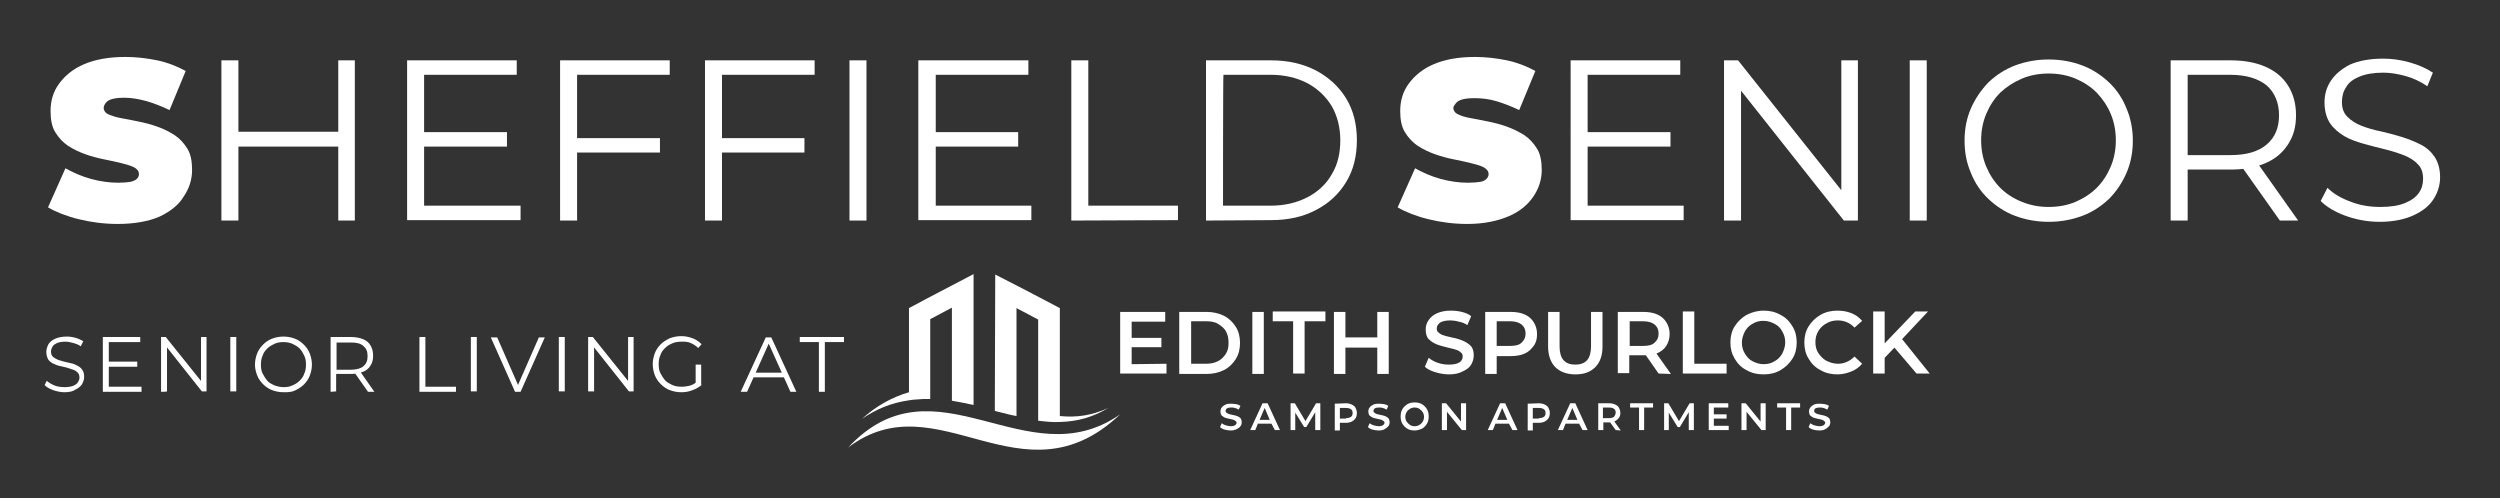
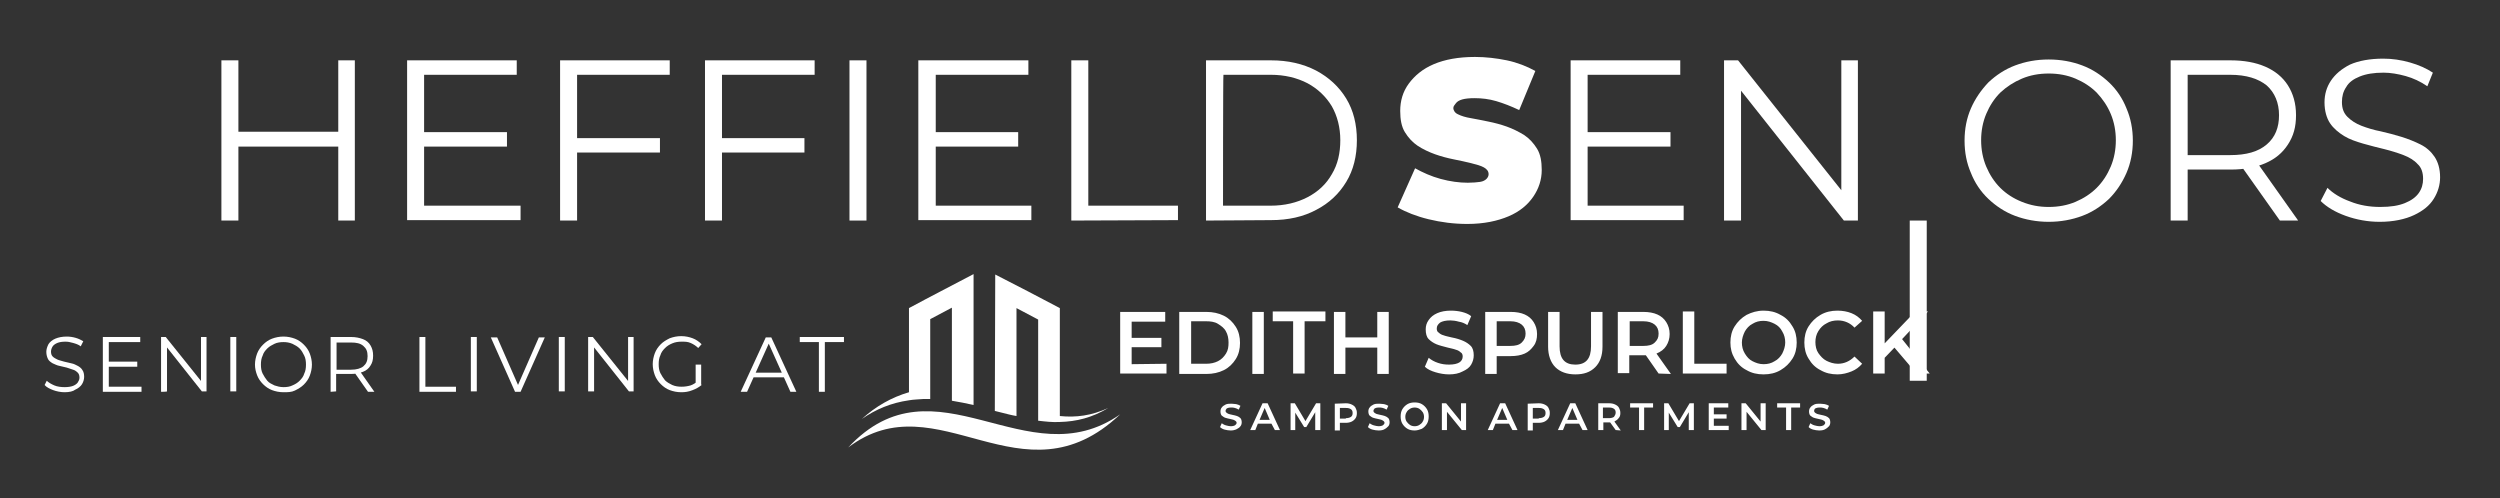
<svg xmlns="http://www.w3.org/2000/svg" version="1.1" id="Layer_1" x="0px" y="0px" viewBox="0 0 588.3 117.2" style="enable-background:new 0 0 588.3 117.2;" xml:space="preserve">
  <rect x="0" y="0" width="588.3" height="117.2" fill="#333333" stroke="none" />
  <style type="text/css">
	.st0{fill-rule:evenodd;clip-rule:evenodd;fill:#FFFFFF;}
	.st1{fill:#FFFFFF;}
</style>
  <path class="st0" d="M445.8,81.8l-2.3,2.4v3.7h-2.7V73.3h2.7v7.5l7.2-7.5h3l-6.1,6.5l6.5,8.1H451L445.8,81.8L445.8,81.8z   M432.4,88.1c-1.5,0-2.8-0.3-4-1c-1.2-0.6-2.1-1.5-2.8-2.7c-0.7-1.1-1-2.4-1-3.8s0.3-2.7,1-3.8s1.6-2,2.8-2.7s2.5-1,4-1  c1.2,0,2.3,0.2,3.3,0.6c1,0.4,1.8,1,2.5,1.8l-1.8,1.6c-1-1.1-2.4-1.7-3.9-1.7c-1,0-1.9,0.2-2.7,0.7c-0.8,0.4-1.4,1-1.9,1.8  s-0.7,1.7-0.7,2.6s0.2,1.9,0.7,2.6s1.1,1.4,1.9,1.8s1.7,0.7,2.7,0.7c1.5,0,2.8-0.6,3.9-1.7l1.8,1.7c-0.7,0.8-1.5,1.4-2.5,1.8  S433.6,88.1,432.4,88.1L432.4,88.1z M415,85.7c1,0,1.8-0.2,2.6-0.7c0.8-0.4,1.4-1.1,1.8-1.8c0.4-0.8,0.7-1.7,0.7-2.6  s-0.2-1.8-0.7-2.6c-0.4-0.8-1-1.4-1.8-1.8s-1.6-0.7-2.6-0.7s-1.8,0.2-2.6,0.7c-0.8,0.4-1.4,1.1-1.8,1.8c-0.4,0.8-0.7,1.7-0.7,2.6  s0.2,1.8,0.7,2.6s1,1.4,1.8,1.8S414,85.7,415,85.7z M415,88.1c-1.5,0-2.8-0.3-4-1c-1.2-0.6-2.1-1.5-2.8-2.7s-1-2.4-1-3.8  s0.3-2.7,1-3.8c0.7-1.1,1.6-2,2.8-2.7c1.2-0.6,2.5-1,4-1s2.8,0.3,4,1c1.2,0.6,2.1,1.5,2.8,2.7c0.7,1.1,1,2.4,1,3.8s-0.3,2.7-1,3.8  s-1.6,2-2.8,2.7S416.5,88.1,415,88.1z M396,73.3h2.7v12.3h7.6v2.3H396V73.3L396,73.3z M390.3,78.5c0-0.9-0.3-1.6-0.9-2.1  c-0.6-0.5-1.5-0.8-2.7-0.8h-3.2v5.8h3.2c1.2,0,2.1-0.2,2.7-0.8S390.3,79.5,390.3,78.5z M390.3,87.9l-3-4.3c-0.1,0-0.3,0-0.6,0h-3.3  v4.2h-2.7V73.4h6c1.3,0,2.4,0.2,3.3,0.6c0.9,0.4,1.6,1,2.1,1.8s0.8,1.7,0.8,2.8s-0.3,2-0.8,2.8s-1.3,1.4-2.3,1.8l3.4,4.8L390.3,87.9  L390.3,87.9z M370.7,88.1c-2,0-3.6-0.6-4.7-1.7c-1.1-1.1-1.7-2.8-1.7-4.8v-8.2h2.7v8.1c0,2.9,1.2,4.3,3.7,4.3s3.7-1.4,3.7-4.3v-8.1  h2.7v8.2c0,2.1-0.6,3.7-1.7,4.8C374.2,87.6,372.7,88.1,370.7,88.1z M355.4,81.4c1.2,0,2.1-0.2,2.7-0.8s0.9-1.2,0.9-2.1  s-0.3-1.6-0.9-2.1c-0.6-0.5-1.5-0.8-2.7-0.8h-3.2v5.8H355.4z M355.5,73.4c1.3,0,2.4,0.2,3.3,0.6c0.9,0.4,1.6,1,2.1,1.8  s0.8,1.7,0.8,2.8s-0.2,2-0.8,2.8s-1.2,1.4-2.1,1.8c-0.9,0.4-2,0.6-3.3,0.6h-3.3v4.2h-2.7V73.4H355.5L355.5,73.4z M341,88.1  c-1.1,0-2.2-0.2-3.2-0.5c-1-0.3-1.9-0.7-2.5-1.3l0.9-2.1c0.6,0.5,1.3,0.9,2.2,1.2c0.9,0.3,1.7,0.4,2.6,0.4c1.1,0,1.9-0.2,2.4-0.5  s0.8-0.8,0.8-1.4c0-0.4-0.1-0.8-0.5-1c-0.3-0.3-0.7-0.5-1.1-0.6c-0.5-0.2-1.1-0.3-1.9-0.5c-1.1-0.3-2-0.5-2.7-0.8  c-0.7-0.3-1.3-0.7-1.8-1.2s-0.7-1.3-0.7-2.3c0-0.8,0.2-1.5,0.7-2.2s1.1-1.2,2-1.6c0.9-0.4,2-0.6,3.2-0.6c0.9,0,1.8,0.1,2.6,0.3  s1.6,0.5,2.2,1l-0.9,2.1c-0.6-0.4-1.3-0.7-2-0.8c-0.7-0.2-1.4-0.3-2-0.3c-1.1,0-1.9,0.2-2.4,0.5c-0.5,0.4-0.8,0.8-0.8,1.4  c0,0.4,0.1,0.8,0.5,1c0.3,0.3,0.7,0.5,1.1,0.6c0.5,0.2,1.1,0.3,1.9,0.5c1.1,0.2,2,0.5,2.7,0.8s1.3,0.7,1.8,1.2s0.7,1.3,0.7,2.2  c0,0.8-0.2,1.5-0.6,2.2c-0.4,0.7-1.1,1.2-2,1.6C343.3,87.9,342.2,88.1,341,88.1L341,88.1z M326.8,73.4v14.6h-2.7v-6.2h-7.5v6.2h-2.7  V73.4h2.7v6h7.5v-6H326.8z M304.3,75.6h-4.8v-2.3h12.4v2.3H307v12.3h-2.7L304.3,75.6L304.3,75.6z M294.7,73.4h2.7v14.6h-2.7V73.4z   M283.8,85.6c1.1,0,2-0.2,2.8-0.6s1.4-1,1.9-1.8s0.6-1.6,0.6-2.6s-0.2-1.9-0.6-2.6c-0.4-0.8-1.1-1.3-1.9-1.8s-1.8-0.6-2.8-0.6h-3.5  v10H283.8z M277.5,73.4h6.4c1.5,0,2.9,0.3,4.1,0.9c1.2,0.6,2.1,1.5,2.8,2.6c0.7,1.1,1,2.4,1,3.8s-0.3,2.7-1,3.8s-1.6,2-2.8,2.6  s-2.6,0.9-4.1,0.9h-6.4C277.5,87.9,277.5,73.4,277.5,73.4z M274.5,85.6v2.3h-10.9V73.4h10.6v2.3h-7.9v3.8h7v2.2h-7v4L274.5,85.6  L274.5,85.6z" />
  <path class="st1" d="M428.1,101.3c-0.5,0-1-0.1-1.4-0.2s-0.8-0.3-1.1-0.6l0.4-0.9c0.3,0.2,0.6,0.4,1,0.5c0.4,0.1,0.8,0.2,1.1,0.2  c0.5,0,0.8-0.1,1-0.2c0.2-0.2,0.4-0.3,0.4-0.6c0-0.2-0.1-0.3-0.2-0.4c-0.1-0.1-0.3-0.2-0.5-0.3c-0.2-0.1-0.5-0.1-0.8-0.2  c-0.5-0.1-0.9-0.2-1.2-0.3c-0.3-0.1-0.5-0.3-0.8-0.5c-0.2-0.2-0.3-0.6-0.3-1c0-0.3,0.1-0.7,0.3-0.9c0.2-0.3,0.5-0.5,0.9-0.7  c0.4-0.2,0.9-0.2,1.4-0.2c0.4,0,0.8,0.1,1.1,0.1c0.4,0.1,0.7,0.2,1,0.4l-0.4,0.9c-0.3-0.2-0.6-0.3-0.9-0.4s-0.6-0.1-0.9-0.1  c-0.5,0-0.8,0.1-1,0.2s-0.3,0.4-0.3,0.6c0,0.2,0.1,0.3,0.2,0.4c0.1,0.1,0.3,0.2,0.5,0.3c0.2,0.1,0.5,0.1,0.8,0.2  c0.5,0.1,0.9,0.2,1.2,0.3c0.3,0.1,0.6,0.3,0.8,0.5s0.3,0.6,0.3,1c0,0.3-0.1,0.7-0.3,0.9s-0.5,0.5-0.9,0.7  C429.2,101.2,428.7,101.3,428.1,101.3 M420.3,95.9h-2.1v-1h5.4v1h-2.1v5.3h-1.2L420.3,95.9L420.3,95.9z M415.5,94.9v6.3h-1l-3.5-4.3  v4.3h-1.2v-6.3h1l3.5,4.3v-4.3H415.5z M406.8,100.2v1h-4.7v-6.3h4.6v1h-3.4v1.6h3v1h-3v1.7L406.8,100.2L406.8,100.2z M397.4,101.2  V97l-2.1,3.5h-0.5l-2.1-3.4v4.1h-1.1v-6.3h1l2.5,4.2l2.5-4.2h1v6.3H397.4L397.4,101.2z M385.7,95.9h-2.1v-1h5.4v1h-2.1v5.3h-1.2  L385.7,95.9L385.7,95.9z M380.2,97.1c0-0.4-0.1-0.7-0.4-0.9c-0.3-0.2-0.6-0.3-1.2-0.3h-1.4v2.5h1.4c0.5,0,0.9-0.1,1.2-0.3  C380,97.8,380.2,97.5,380.2,97.1L380.2,97.1z M380.2,101.2l-1.3-1.8c0,0-0.1,0-0.2,0h-1.4v1.8h-1.2v-6.3h2.6c0.5,0,1,0.1,1.4,0.3  c0.4,0.2,0.7,0.4,0.9,0.8s0.3,0.7,0.3,1.2s-0.1,0.9-0.4,1.2c-0.2,0.3-0.6,0.6-1,0.8l1.5,2.1L380.2,101.2L380.2,101.2z M371.2,98.8  l-1.2-2.8l-1.2,2.8H371.2L371.2,98.8z M371.6,99.7h-3.2l-0.6,1.5h-1.2l2.9-6.3h1.2l2.9,6.3h-1.2L371.6,99.7L371.6,99.7z M362.1,98.4  c0.5,0,0.9-0.1,1.2-0.3c0.3-0.2,0.4-0.5,0.4-0.9s-0.1-0.7-0.4-0.9s-0.6-0.3-1.2-0.3h-1.4v2.5H362.1z M362.1,94.9  c0.5,0,1,0.1,1.4,0.3c0.4,0.2,0.7,0.4,0.9,0.8s0.3,0.7,0.3,1.2s-0.1,0.9-0.3,1.2c-0.2,0.3-0.5,0.6-0.9,0.8s-0.9,0.3-1.4,0.3h-1.4  v1.8h-1.2v-6.3L362.1,94.9L362.1,94.9z M354.7,98.8l-1.2-2.8l-1.2,2.8H354.7L354.7,98.8z M355.1,99.7h-3.2l-0.6,1.5h-1.2l2.9-6.3  h1.2l2.9,6.3h-1.2L355.1,99.7L355.1,99.7z M345,94.9v6.3h-1l-3.5-4.3v4.3h-1.2v-6.3h1l3.5,4.3v-4.3H345z M332.9,100.3  c0.4,0,0.8-0.1,1.1-0.3c0.3-0.2,0.6-0.4,0.8-0.8c0.2-0.3,0.3-0.7,0.3-1.1s-0.1-0.8-0.3-1.1s-0.5-0.6-0.8-0.8s-0.7-0.3-1.1-0.3  s-0.8,0.1-1.1,0.3c-0.3,0.2-0.6,0.4-0.8,0.8c-0.2,0.3-0.3,0.7-0.3,1.1s0.1,0.8,0.3,1.1s0.5,0.6,0.8,0.8S332.5,100.3,332.9,100.3z   M332.9,101.3c-0.6,0-1.2-0.1-1.7-0.4c-0.5-0.3-0.9-0.7-1.2-1.2s-0.4-1.1-0.4-1.7s0.1-1.2,0.4-1.7c0.3-0.5,0.7-0.9,1.2-1.2  s1.1-0.4,1.7-0.4s1.2,0.1,1.7,0.4c0.5,0.3,0.9,0.7,1.2,1.2c0.3,0.5,0.4,1.1,0.4,1.7s-0.1,1.2-0.4,1.7c-0.3,0.5-0.7,0.9-1.2,1.2  C334.1,101.1,333.5,101.3,332.9,101.3L332.9,101.3z M324.4,101.3c-0.5,0-1-0.1-1.4-0.2s-0.8-0.3-1.1-0.6l0.4-0.9  c0.3,0.2,0.6,0.4,1,0.5c0.4,0.1,0.8,0.2,1.1,0.2c0.5,0,0.8-0.1,1-0.2c0.2-0.2,0.4-0.3,0.4-0.6c0-0.2-0.1-0.3-0.2-0.4  c-0.1-0.1-0.3-0.2-0.5-0.3c-0.2-0.1-0.5-0.1-0.8-0.2c-0.5-0.1-0.9-0.2-1.2-0.3c-0.3-0.1-0.5-0.3-0.8-0.5c-0.2-0.2-0.3-0.6-0.3-1  c0-0.3,0.1-0.7,0.3-0.9c0.2-0.3,0.5-0.5,0.9-0.7c0.4-0.2,0.9-0.2,1.4-0.2c0.4,0,0.8,0.1,1.1,0.1c0.4,0.1,0.7,0.2,1,0.4l-0.4,0.9  c-0.3-0.2-0.6-0.3-0.9-0.4s-0.6-0.1-0.9-0.1c-0.5,0-0.8,0.1-1,0.2c-0.2,0.2-0.3,0.4-0.3,0.6c0,0.2,0.1,0.3,0.2,0.4  c0.1,0.1,0.3,0.2,0.5,0.3c0.2,0.1,0.5,0.1,0.8,0.2c0.5,0.1,0.9,0.2,1.2,0.3c0.3,0.1,0.6,0.3,0.8,0.5s0.3,0.6,0.3,1  c0,0.3-0.1,0.7-0.3,0.9s-0.5,0.5-0.9,0.7C325.5,101.2,325,101.3,324.4,101.3L324.4,101.3z M316.7,98.4c0.5,0,0.9-0.1,1.2-0.3  c0.3-0.2,0.4-0.5,0.4-0.9s-0.1-0.7-0.4-0.9c-0.3-0.2-0.6-0.3-1.2-0.3h-1.4v2.5H316.7z M316.7,94.9c0.5,0,1,0.1,1.4,0.3  c0.4,0.2,0.7,0.4,0.9,0.8s0.3,0.7,0.3,1.2s-0.1,0.9-0.3,1.2c-0.2,0.3-0.5,0.6-0.9,0.8s-0.9,0.3-1.4,0.3h-1.4v1.8h-1.2v-6.3  L316.7,94.9L316.7,94.9z M309.5,101.2V97l-2.1,3.5h-0.5l-2.1-3.4v4.1h-1.1v-6.3h1l2.5,4.2l2.5-4.2h1v6.3H309.5L309.5,101.2z   M298.8,98.8l-1.2-2.8l-1.2,2.8H298.8L298.8,98.8z M299.2,99.7h-3.2l-0.6,1.5h-1.2l2.9-6.3h1.2l2.9,6.3h-1.2L299.2,99.7L299.2,99.7z   M289.6,101.3c-0.5,0-1-0.1-1.4-0.2s-0.8-0.3-1.1-0.6l0.4-0.9c0.3,0.2,0.6,0.4,1,0.5c0.4,0.1,0.8,0.2,1.1,0.2c0.5,0,0.8-0.1,1-0.2  c0.2-0.2,0.4-0.3,0.4-0.6c0-0.2-0.1-0.3-0.2-0.4c-0.1-0.1-0.3-0.2-0.5-0.3c-0.2-0.1-0.5-0.1-0.8-0.2c-0.5-0.1-0.9-0.2-1.2-0.3  c-0.3-0.1-0.5-0.3-0.8-0.5c-0.2-0.2-0.3-0.6-0.3-1c0-0.3,0.1-0.7,0.3-0.9c0.2-0.3,0.5-0.5,0.9-0.7c0.4-0.2,0.9-0.2,1.4-0.2  c0.4,0,0.8,0.1,1.1,0.1c0.4,0.1,0.7,0.2,1,0.4l-0.4,0.9c-0.3-0.2-0.6-0.3-0.9-0.4s-0.6-0.1-0.9-0.1c-0.5,0-0.8,0.1-1,0.2  c-0.2,0.2-0.3,0.4-0.3,0.6c0,0.2,0.1,0.3,0.2,0.4s0.3,0.2,0.5,0.3c0.2,0.1,0.5,0.1,0.8,0.2c0.5,0.1,0.9,0.2,1.2,0.3  c0.3,0.1,0.6,0.3,0.8,0.5s0.3,0.6,0.3,1c0,0.3-0.1,0.7-0.3,0.9c-0.2,0.3-0.5,0.5-0.9,0.7C290.6,101.2,290.1,101.3,289.6,101.3  L289.6,101.3z" />
  <path class="st0" d="M263.6,97.5c-23.1,21.9-42.9-8.2-64,7.8C220.2,83.2,241.6,112.9,263.6,97.5" />
  <path class="st0" d="M234.1,96.7c0.5,0.1,1.1,0.3,1.6,0.4c1.2,0.3,2.3,0.6,3.5,0.8V72.5l5.1,2.7v23.8c1.7,0.2,3.4,0.4,5.1,0.3  c3.9-0.1,7.6-1,11.4-3.3c-3.9,1.8-7.6,2.3-11.4,1.9V72.5c-5.1-2.7-10.1-5.3-15.2-7.9L234.1,96.7 M213.9,72.5v19.8  c-4.1,1.2-7.8,3.3-11.1,6.3c3.3-2.3,6.9-3.8,11.1-4.4c1.1-0.2,2.2-0.2,3.3-0.3c0.6,0,1.2,0,1.7,0V75.1l5.1-2.7v21.9  c1.7,0.3,3.4,0.6,5.1,1V64.5C224,67.2,218.9,69.8,213.9,72.5L213.9,72.5z" />
  <path class="st1" d="M15.2,92.3c-0.9,0-1.9-0.2-2.7-0.5s-1.6-0.7-2-1.2l0.5-1c0.4,0.4,1.1,0.8,1.8,1.1s1.6,0.4,2.4,0.4  s1.5-0.1,2-0.3c0.5-0.2,0.9-0.5,1.1-0.8c0.2-0.3,0.4-0.7,0.4-1.1c0-0.5-0.1-0.9-0.4-1.2s-0.7-0.6-1.1-0.7c-0.5-0.2-1-0.3-1.5-0.5  c-0.6-0.1-1.1-0.3-1.7-0.4s-1.1-0.4-1.6-0.6c-0.5-0.3-0.9-0.6-1.1-1s-0.4-1-0.4-1.7c0-0.6,0.2-1.2,0.5-1.8c0.3-0.5,0.9-1,1.6-1.3  s1.6-0.5,2.7-0.5c0.7,0,1.4,0.1,2.1,0.3s1.3,0.5,1.8,0.8L19,81.5c-0.5-0.4-1.1-0.6-1.8-0.8s-1.2-0.3-1.8-0.3c-0.8,0-1.4,0.1-1.9,0.3  s-0.9,0.5-1.1,0.8S12,82.3,12,82.7c0,0.5,0.1,0.9,0.4,1.2s0.7,0.5,1.1,0.7s1,0.3,1.6,0.5c0.6,0.1,1.1,0.3,1.7,0.4s1.1,0.4,1.5,0.6  s0.9,0.6,1.1,1c0.3,0.4,0.4,1,0.4,1.6c0,0.6-0.2,1.2-0.5,1.7c-0.3,0.5-0.9,1-1.6,1.3C17.2,92.1,16.3,92.3,15.2,92.3L15.2,92.3z" />
  <path class="st1" d="M25.6,91h7.7v1.2h-9.1V79.3h8.8v1.2h-7.4L25.6,91L25.6,91z M25.5,85.1h6.8v1.2h-6.8V85.1z" />
  <path class="st1" d="M37.9,92.2V79.3H39l8.9,11.1h-0.6V79.3h1.3v12.8h-1.1L38.7,81h0.6v11.1C39.3,92.2,37.9,92.2,37.9,92.2z" />
  <path class="st1" d="M54.2,92.2V79.3h1.4v12.8H54.2z" />
  <path class="st1" d="M66.7,92.3c-1,0-1.9-0.2-2.7-0.5c-0.8-0.3-1.5-0.8-2.1-1.4s-1.1-1.3-1.4-2.1S60,86.7,60,85.8s0.2-1.8,0.5-2.6  s0.8-1.5,1.4-2.1s1.3-1.1,2.1-1.4c0.8-0.3,1.7-0.5,2.7-0.5s1.9,0.2,2.7,0.5c0.8,0.3,1.5,0.8,2.1,1.4c0.6,0.6,1.1,1.3,1.4,2.1  c0.3,0.8,0.5,1.7,0.5,2.6s-0.2,1.8-0.5,2.6c-0.3,0.8-0.8,1.5-1.4,2.1c-0.6,0.6-1.3,1-2.1,1.4S67.7,92.3,66.7,92.3L66.7,92.3z   M66.7,91.1c0.8,0,1.5-0.1,2.1-0.4c0.7-0.3,1.2-0.6,1.7-1.1s0.9-1,1.1-1.7c0.3-0.6,0.4-1.3,0.4-2.1s-0.1-1.5-0.4-2.1  c-0.3-0.6-0.6-1.2-1.1-1.7c-0.5-0.5-1.1-0.8-1.7-1.1c-0.7-0.3-1.4-0.4-2.1-0.4s-1.5,0.1-2.1,0.4s-1.2,0.6-1.7,1.1s-0.9,1-1.1,1.7  c-0.3,0.6-0.4,1.3-0.4,2.1s0.1,1.5,0.4,2.1s0.7,1.2,1.1,1.7s1.1,0.8,1.7,1.1C65.2,90.9,65.9,91.1,66.7,91.1z" />
  <path class="st1" d="M77.8,92.2V79.3h4.8c1.1,0,2,0.2,2.8,0.5s1.4,0.8,1.8,1.5c0.4,0.7,0.6,1.4,0.6,2.4s-0.2,1.7-0.6,2.3  c-0.4,0.7-1,1.2-1.8,1.5s-1.7,0.5-2.8,0.5h-4.1l0.6-0.6v4.7L77.8,92.2L77.8,92.2z M79.2,87.6L78.6,87h4c1.3,0,2.3-0.3,2.9-0.8  c0.7-0.6,1-1.3,1-2.4s-0.3-1.8-1-2.4s-1.6-0.8-2.9-0.8h-4l0.6-0.6V87.6L79.2,87.6z M86.6,92.2l-3.3-4.7h1.5l3.3,4.7H86.6L86.6,92.2z  " />
  <path class="st1" d="M98.7,92.2V79.3h1.4V91h7.2v1.2C107.2,92.2,98.7,92.2,98.7,92.2z" />
  <path class="st1" d="M110.8,92.2V79.3h1.4v12.8H110.8z" />
  <path class="st1" d="M121.2,92.2l-5.7-12.8h1.5l5.3,12.1h-0.8l5.3-12.1h1.4l-5.7,12.8H121.2z" />
  <path class="st1" d="M131.5,92.2V79.3h1.4v12.8H131.5z" />
  <path class="st1" d="M138.4,92.2V79.3h1.1l8.9,11.1h-0.6V79.3h1.3v12.8H148L139.2,81h0.6v11.1H138.4z" />
  <path class="st1" d="M160.3,92.3c-1,0-1.9-0.2-2.7-0.5c-0.8-0.3-1.5-0.8-2.1-1.4s-1.1-1.3-1.4-2.1c-0.3-0.8-0.5-1.7-0.5-2.6  s0.2-1.8,0.5-2.6c0.3-0.8,0.8-1.5,1.4-2.1s1.3-1,2.1-1.4c0.8-0.3,1.7-0.5,2.7-0.5s1.9,0.2,2.7,0.5s1.5,0.8,2.1,1.4l-0.8,0.9  c-0.5-0.5-1.1-0.9-1.8-1.2s-1.3-0.3-2.1-0.3c-0.8,0-1.5,0.1-2.2,0.4s-1.2,0.6-1.7,1.1s-0.9,1-1.1,1.7c-0.3,0.6-0.4,1.3-0.4,2.1  s0.1,1.5,0.4,2.1s0.7,1.2,1.1,1.7c0.5,0.5,1.1,0.8,1.7,1.1c0.7,0.3,1.4,0.4,2.2,0.4c0.7,0,1.4-0.1,2.1-0.3c0.6-0.2,1.2-0.6,1.8-1.1  l0.8,1c-0.6,0.5-1.3,0.9-2.1,1.2C162,92.2,161.2,92.3,160.3,92.3L160.3,92.3z M163.7,90.5v-4.7h1.3v4.9L163.7,90.5L163.7,90.5z" />
  <path class="st1" d="M174.3,92.2l5.9-12.8h1.3l5.9,12.8H186l-5.4-12h0.6l-5.4,12H174.3L174.3,92.2z M176.6,88.8l0.4-1.1h7.5l0.4,1.1  H176.6z" />
  <path class="st1" d="M192.7,92.2V80.5h-4.5v-1.2h10.4v1.2h-4.5v11.7L192.7,92.2L192.7,92.2z" />
-   <path class="st1" d="M27.7,52.7c-3.2,0-6.2-0.4-9.1-1.1s-5.4-1.7-7.3-2.8l4.1-9.2c1.8,1,3.8,1.9,6,2.5s4.4,0.9,6.4,0.9  c1.2,0,2.2-0.1,2.9-0.2c0.7-0.2,1.2-0.4,1.5-0.7c0.3-0.3,0.5-0.7,0.5-1.1c0-0.7-0.4-1.2-1.1-1.6c-0.8-0.4-1.8-0.7-3-1  s-2.6-0.6-4.1-0.9s-3-0.7-4.4-1.2s-2.9-1.2-4.1-2c-1.2-0.8-2.2-1.9-3-3.2c-0.8-1.3-1.1-3-1.1-5c0-2.3,0.6-4.5,2-6.4s3.3-3.5,5.9-4.6  s5.8-1.7,9.7-1.7c2.5,0,5.1,0.3,7.5,0.8s4.7,1.4,6.7,2.5l-3.8,9.2c-1.9-0.9-3.7-1.6-5.4-2.1C32.6,23.3,31,23,29.3,23  c-1.2,0-2.2,0.1-2.9,0.3c-0.7,0.2-1.2,0.5-1.5,0.9c-0.3,0.4-0.5,0.8-0.5,1.2c0,0.6,0.4,1.2,1.1,1.5s1.8,0.7,3,0.9s2.6,0.5,4.1,0.8  c1.5,0.3,3,0.7,4.4,1.2c1.5,0.5,2.8,1.2,4.1,2c1.2,0.8,2.2,1.9,3,3.2c0.8,1.3,1.1,3,1.1,5c0,2.3-0.7,4.4-2,6.3  C42,48.3,40,49.8,37.5,51C34.9,52.1,31.6,52.7,27.7,52.7L27.7,52.7z" />
  <path class="st1" d="M56.1,51.9h-4V14.2h4V51.9z M80,34.5H55.6V31H80V34.5z M79.6,14.2h3.9v37.7h-3.9C79.6,51.9,79.6,14.2,79.6,14.2  z" />
  <path class="st1" d="M99.8,48.4h22.7v3.4H95.8V14.2h25.8v3.4H99.8V48.4z M99.4,31.1h19.9v3.4H99.4C99.4,34.4,99.4,31.1,99.4,31.1z" />
  <path class="st1" d="M135.8,51.9h-4V14.2h25.8v3.4h-21.8L135.8,51.9L135.8,51.9z M135.4,32.5h19.9v3.4h-19.9V32.5z" />
  <path class="st1" d="M169.9,51.9h-4V14.2h25.8v3.4h-21.8V51.9L169.9,51.9z M169.4,32.5h19.9v3.4h-19.9V32.5z" />
  <path class="st1" d="M199.9,51.9V14.2h4v37.7H199.9z" />
  <path class="st1" d="M220.1,48.4h22.6v3.4h-26.6V14.2H242v3.4h-21.8V48.4z M219.7,31.1h19.9v3.4h-19.9  C219.7,34.4,219.7,31.1,219.7,31.1z" />
  <path class="st1" d="M252.1,51.9V14.2h4v34.2h21.1v3.4L252.1,51.9L252.1,51.9z" />
  <path class="st1" d="M283.8,51.9V14.2h15.3c4,0,7.5,0.8,10.6,2.4c3,1.6,5.4,3.8,7.1,6.6s2.5,6.1,2.5,9.8s-0.8,7-2.5,9.8  s-4,5-7.1,6.6c-3,1.6-6.5,2.4-10.6,2.4L283.8,51.9L283.8,51.9z M287.8,48.4H299c3.3,0,6.2-0.7,8.7-2c2.5-1.3,4.4-3.1,5.7-5.4  c1.4-2.3,2-5,2-8s-0.7-5.7-2-8c-1.4-2.3-3.3-4.1-5.7-5.4c-2.5-1.3-5.4-2-8.7-2h-11.1C287.8,17.7,287.8,48.4,287.8,48.4z" />
  <path class="st1" d="M345.3,52.7c-3.2,0-6.2-0.4-9.1-1.1s-5.4-1.7-7.3-2.8l4.1-9.2c1.8,1,3.8,1.9,6,2.5s4.4,0.9,6.4,0.9  c1.2,0,2.2-0.1,2.9-0.2s1.2-0.4,1.5-0.7c0.3-0.3,0.5-0.7,0.5-1.1c0-0.7-0.4-1.2-1.1-1.6s-1.8-0.7-3-1s-2.6-0.6-4.1-0.9  s-3-0.7-4.4-1.2s-2.9-1.2-4.1-2c-1.2-0.8-2.2-1.9-3-3.2c-0.8-1.3-1.1-3-1.1-5c0-2.3,0.6-4.5,2-6.4s3.3-3.5,5.9-4.6  c2.6-1.1,5.8-1.7,9.7-1.7c2.5,0,5.1,0.3,7.5,0.8s4.7,1.4,6.7,2.5l-3.8,9.2c-1.9-0.9-3.7-1.6-5.4-2.1c-1.7-0.5-3.4-0.7-5.1-0.7  c-1.2,0-2.2,0.1-2.9,0.3c-0.7,0.2-1.2,0.5-1.5,0.9S342,25,342,25.4c0,0.6,0.4,1.2,1.1,1.5c0.8,0.4,1.8,0.7,3,0.9s2.6,0.5,4.1,0.8  c1.5,0.3,3,0.7,4.4,1.2s2.8,1.2,4.1,2c1.2,0.8,2.2,1.9,3,3.2c0.8,1.3,1.1,3,1.1,5c0,2.3-0.7,4.4-2,6.3c-1.3,1.9-3.2,3.5-5.8,4.6  S349.2,52.7,345.3,52.7L345.3,52.7z" />
  <path class="st1" d="M373.6,48.4h22.6v3.4h-26.6V14.2h25.8v3.4h-21.8V48.4z M373.2,31.1h19.9v3.4h-19.9  C373.2,34.4,373.2,31.1,373.2,31.1z" />
  <path class="st1" d="M405.7,51.9V14.2h3.3l26,32.7h-1.7V14.2h3.9v37.7h-3.3l-25.9-32.7h1.7v32.7H405.7z" />
-   <path class="st1" d="M449.4,51.9V14.2h4v37.7H449.4z" />
+   <path class="st1" d="M449.4,51.9h4v37.7H449.4z" />
  <path class="st1" d="M482.1,52.2c-2.8,0-5.5-0.5-7.9-1.4s-4.5-2.3-6.3-4c-1.8-1.7-3.2-3.8-4.1-6.1c-1-2.3-1.5-4.8-1.5-7.6  s0.5-5.3,1.5-7.6c1-2.3,2.4-4.3,4.1-6.1c1.8-1.7,3.9-3.1,6.3-4c2.4-0.9,5-1.4,7.9-1.4s5.5,0.5,7.9,1.4s4.5,2.3,6.3,4  c1.8,1.7,3.2,3.8,4.1,6.1c1,2.3,1.5,4.9,1.5,7.6s-0.5,5.3-1.5,7.6c-1,2.3-2.4,4.4-4.1,6.1c-1.8,1.7-3.9,3.1-6.3,4  S484.9,52.2,482.1,52.2L482.1,52.2z M482.1,48.7c2.3,0,4.4-0.4,6.3-1.2c1.9-0.8,3.6-1.9,5-3.3c1.4-1.4,2.5-3.1,3.3-5s1.2-4,1.2-6.2  s-0.4-4.3-1.2-6.2c-0.8-1.9-1.9-3.5-3.3-5c-1.4-1.4-3.1-2.5-5-3.3s-4-1.2-6.3-1.2s-4.4,0.4-6.3,1.2c-1.9,0.8-3.6,1.9-5.1,3.3  c-1.4,1.4-2.5,3.1-3.3,5c-0.8,1.9-1.2,4-1.2,6.2s0.4,4.3,1.2,6.2c0.8,1.9,1.9,3.6,3.3,5c1.4,1.4,3.1,2.5,5.1,3.3  S479.8,48.7,482.1,48.7L482.1,48.7z" />
  <path class="st1" d="M510.8,51.9V14.2h14.1c3.2,0,5.9,0.5,8.2,1.5s4.1,2.5,5.3,4.4s1.9,4.2,1.9,7s-0.6,4.9-1.9,6.9s-3,3.4-5.3,4.4  s-5,1.5-8.2,1.5H513l1.8-1.8v13.8L510.8,51.9L510.8,51.9z M514.8,38.4l-1.8-1.9h11.8c3.8,0,6.6-0.8,8.6-2.5s2.9-4,2.9-6.9  s-1-5.3-2.9-7c-2-1.6-4.8-2.5-8.6-2.5H513l1.8-1.9V38.4L514.8,38.4z M536.5,51.9l-9.7-13.7h4.3l9.7,13.7H536.5z" />
  <path class="st1" d="M560,52.2c-2.8,0-5.5-0.5-8-1.4s-4.5-2.1-5.9-3.5l1.6-3.1c1.3,1.3,3.1,2.4,5.3,3.2c2.2,0.9,4.6,1.3,7.1,1.3  s4.3-0.3,5.8-0.9c1.5-0.6,2.6-1.4,3.3-2.4s1-2.1,1-3.3c0-1.5-0.4-2.7-1.3-3.5c-0.8-0.9-2-1.6-3.3-2.1s-2.9-1-4.5-1.4s-3.3-0.8-5-1.3  c-1.7-0.5-3.2-1-4.5-1.8s-2.5-1.8-3.3-3s-1.3-2.9-1.3-4.9c0-1.9,0.5-3.6,1.5-5.1s2.5-2.8,4.5-3.8c2-0.9,4.7-1.4,7.8-1.4  c2.1,0,4.2,0.3,6.3,0.9s3.9,1.4,5.4,2.4l-1.3,3.2c-1.6-1.1-3.3-1.9-5.1-2.4c-1.8-0.5-3.6-0.8-5.2-0.8c-2.3,0-4.1,0.3-5.6,0.9  c-1.5,0.6-2.6,1.4-3.2,2.5c-0.7,1-1,2.2-1,3.5c0,1.5,0.4,2.6,1.3,3.5s2,1.6,3.3,2.1s2.9,1,4.5,1.3c1.7,0.4,3.3,0.8,4.9,1.3  c1.6,0.5,3.1,1.1,4.5,1.8c1.4,0.7,2.5,1.7,3.3,2.9s1.3,2.8,1.3,4.8c0,1.8-0.5,3.5-1.5,5.1s-2.5,2.8-4.6,3.8S563.2,52.2,560,52.2  L560,52.2z" />
</svg>